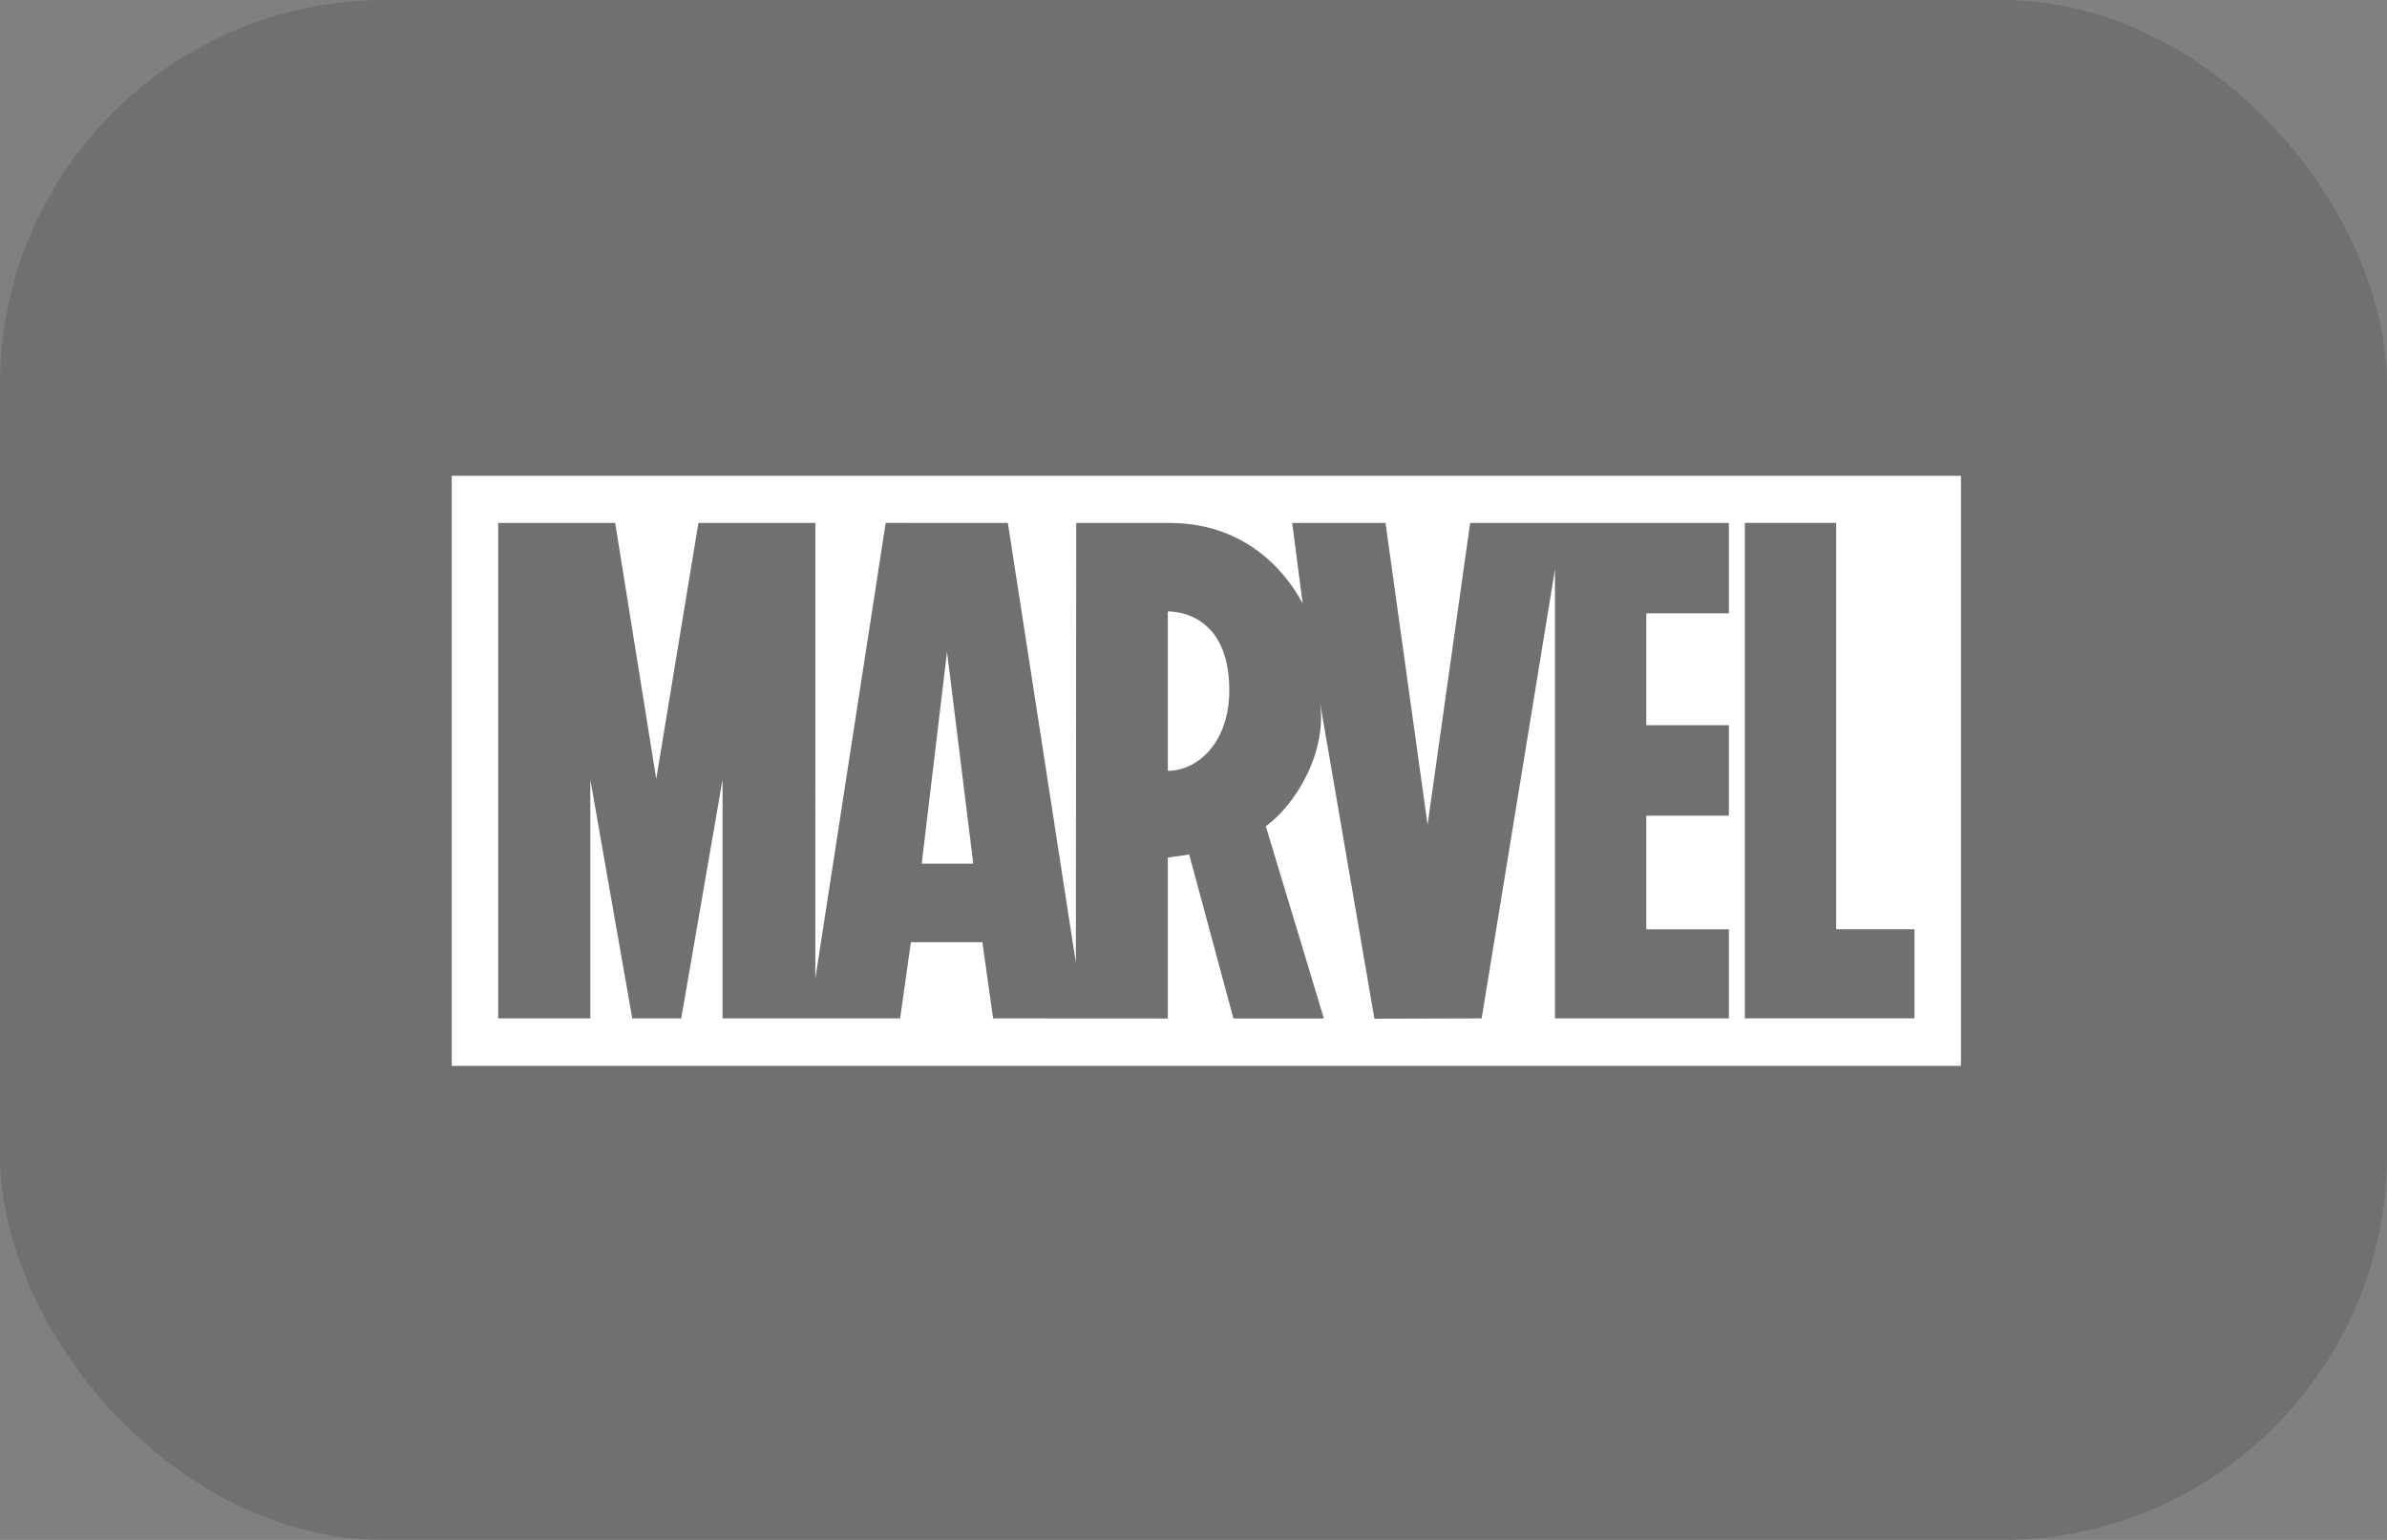
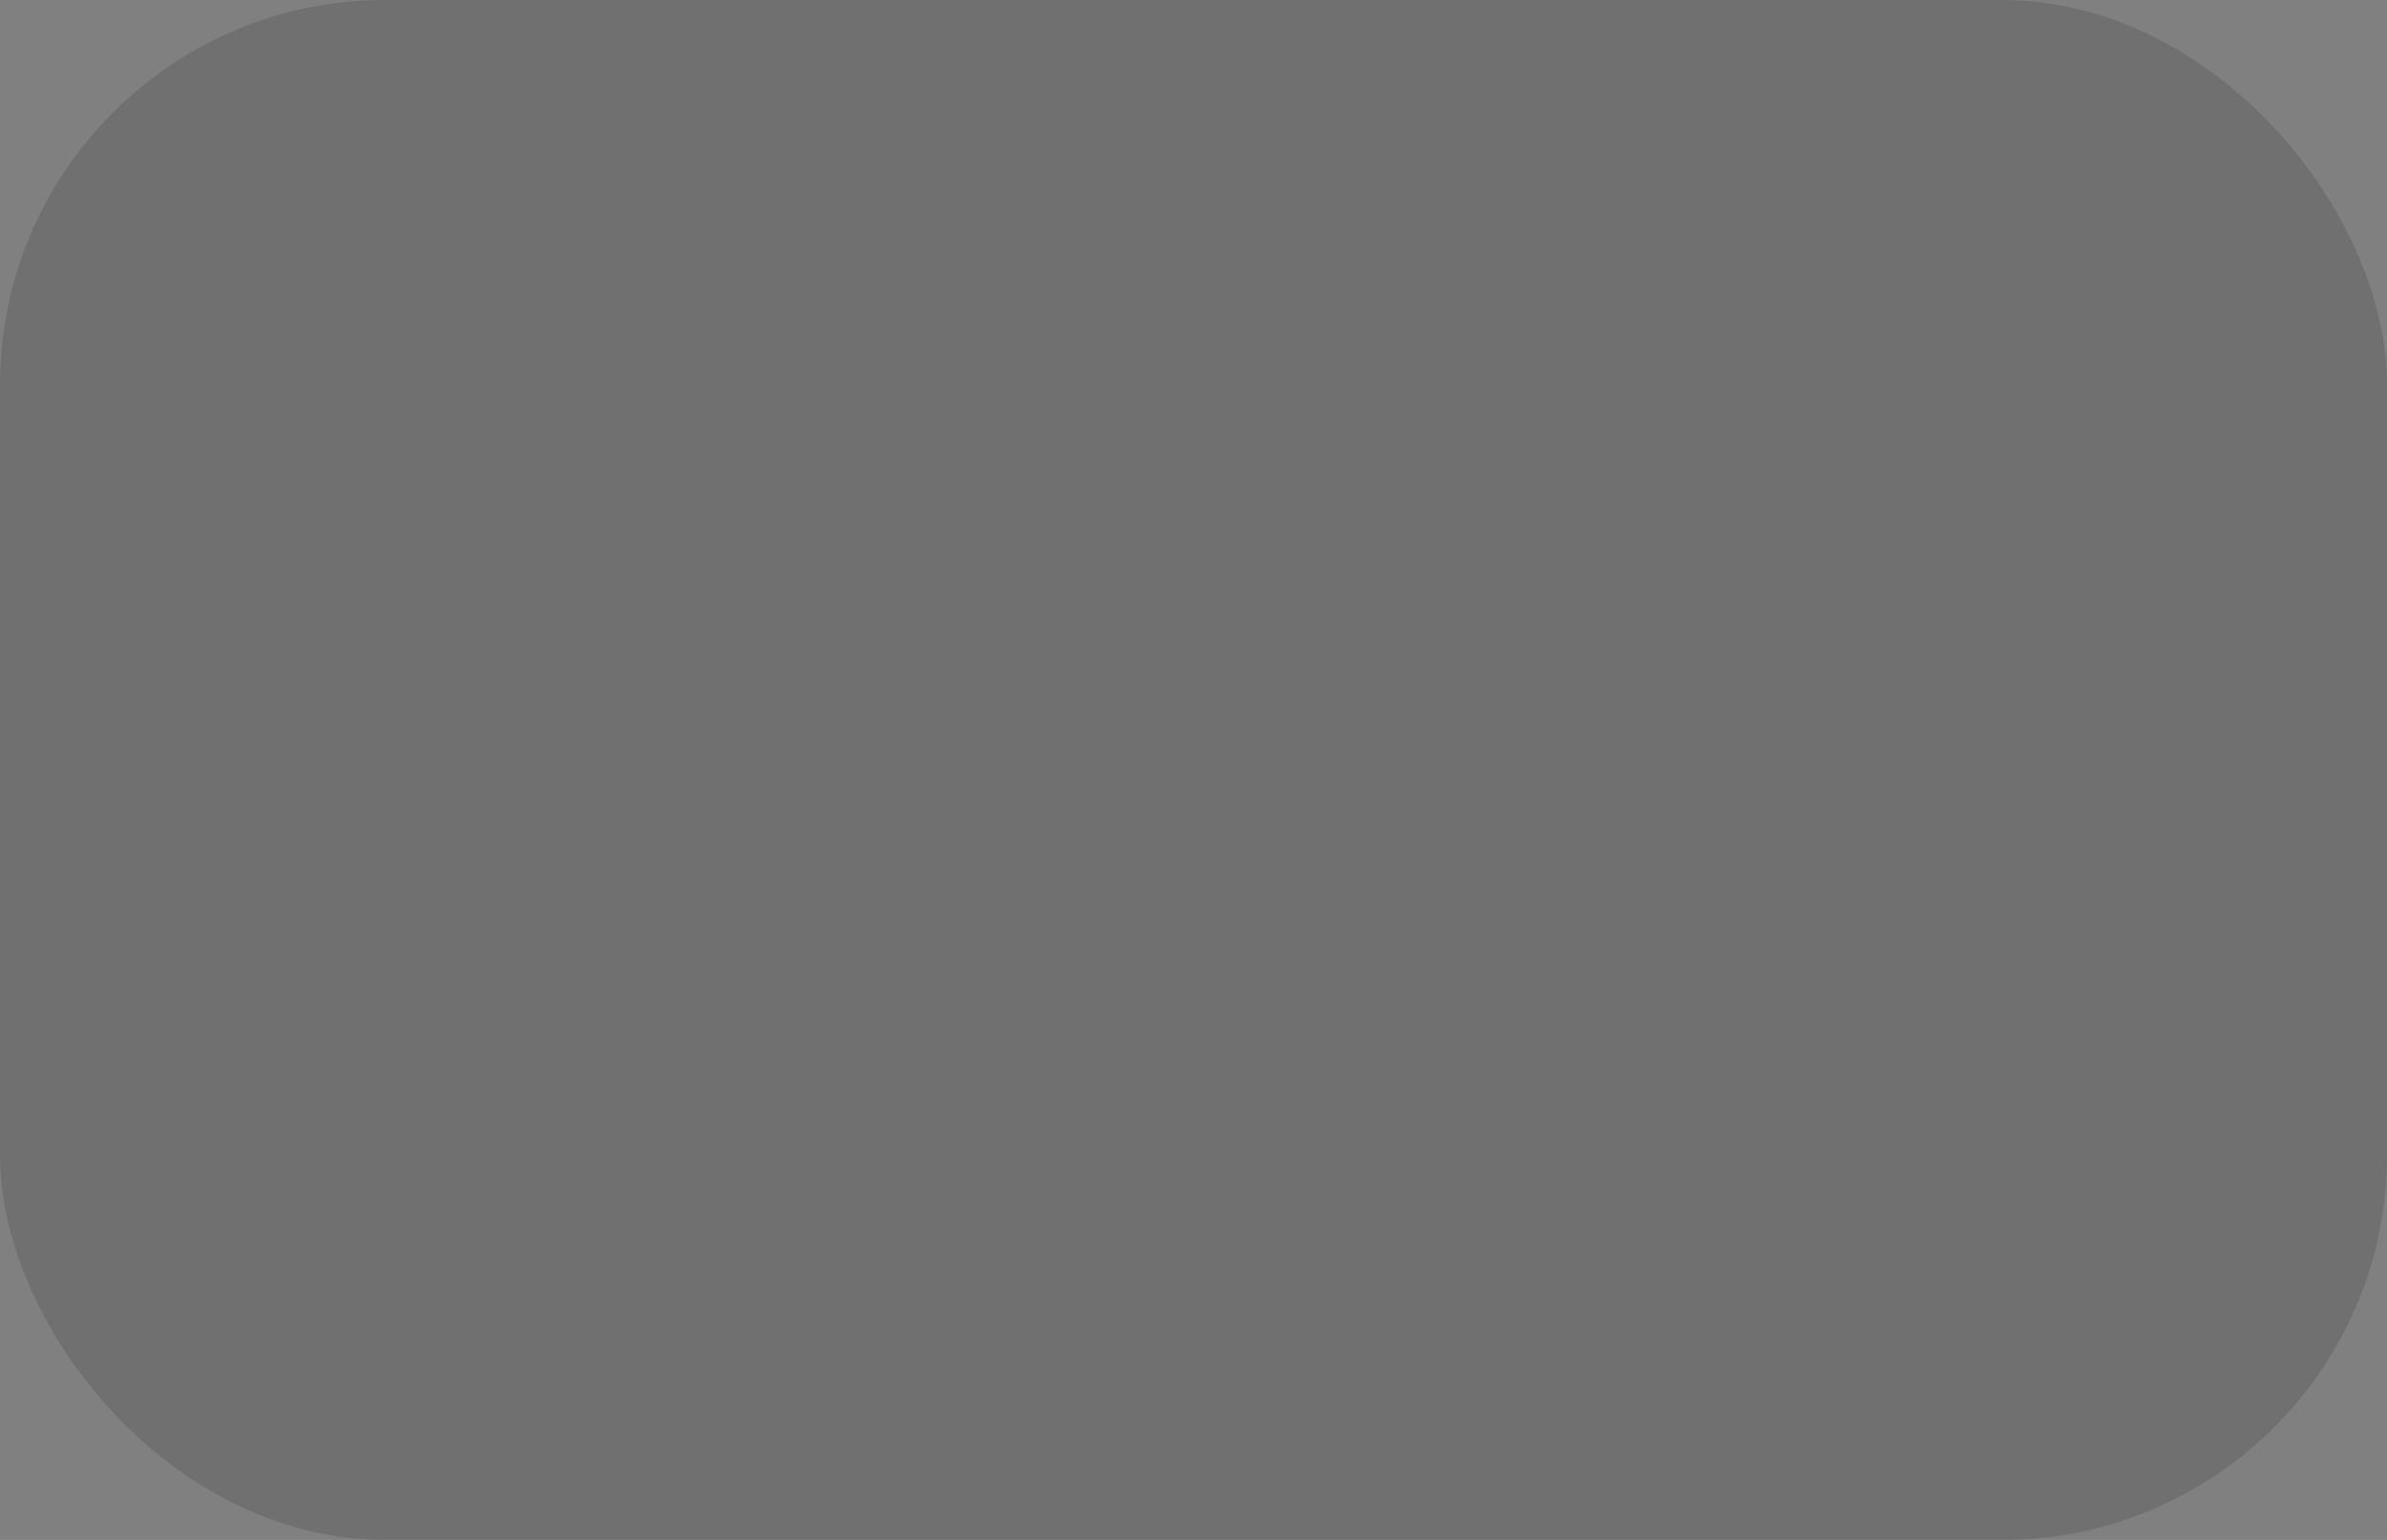
<svg xmlns="http://www.w3.org/2000/svg" width="93" height="60" viewBox="0 0 93 60" fill="none">
  <rect x="0" y="0" width="93" height="60" fill="#808080" stroke="none" />
  <rect width="93" height="60" rx="15" fill="#1A1A1A" fill-opacity="0.15" />
-   <path fill-rule="evenodd" clip-rule="evenodd" d="M76.4 18.537V41.529H17.6V18.537H76.4ZM34.507 20.374L31.766 38.13L31.767 20.376H27.211L25.568 30.349L23.968 20.376H19.41V39.68H23V30.375L24.633 39.68H26.541L28.151 30.375V39.68H35.07L35.489 36.711H38.274L38.693 39.68L45.486 39.684H45.491V39.68H45.5V33.414L46.333 33.296L48.056 39.684H51.57L51.569 39.68H51.579L49.317 32.194C50.463 31.369 51.758 29.277 51.413 27.276V27.275C51.415 27.287 51.928 30.269 52.45 33.307L52.514 33.679C53.036 36.717 53.548 39.692 53.548 39.692L57.727 39.68L60.583 22.183V39.68H67.359V36.208H64.142V31.782H67.359V28.257H64.142V23.896H67.359V20.376H57.279L55.62 32.134L53.981 20.376H50.346L50.753 23.515C50.333 22.711 48.846 20.376 45.57 20.376L45.515 20.376C45.507 20.376 45.497 20.376 45.486 20.376L45.08 20.375C45.057 20.375 45.034 20.375 45.01 20.375L44.075 20.375C44.044 20.375 44.012 20.375 43.981 20.375L42.87 20.376C42.841 20.376 42.813 20.376 42.786 20.376L41.931 20.376L41.917 37.514L39.268 20.376L34.507 20.374ZM71.539 20.373H67.98V39.677H74.59V36.205H71.539V20.373ZM36.897 25.396L37.92 33.65H35.911L36.897 25.396ZM47.895 26.895C47.895 28.457 47.181 29.443 46.344 29.839C46.069 29.968 45.781 30.032 45.5 30.033V23.825C45.505 23.825 45.511 23.824 45.518 23.824L45.54 23.824C45.895 23.828 47.895 23.975 47.895 26.895Z" fill="white" />
</svg>